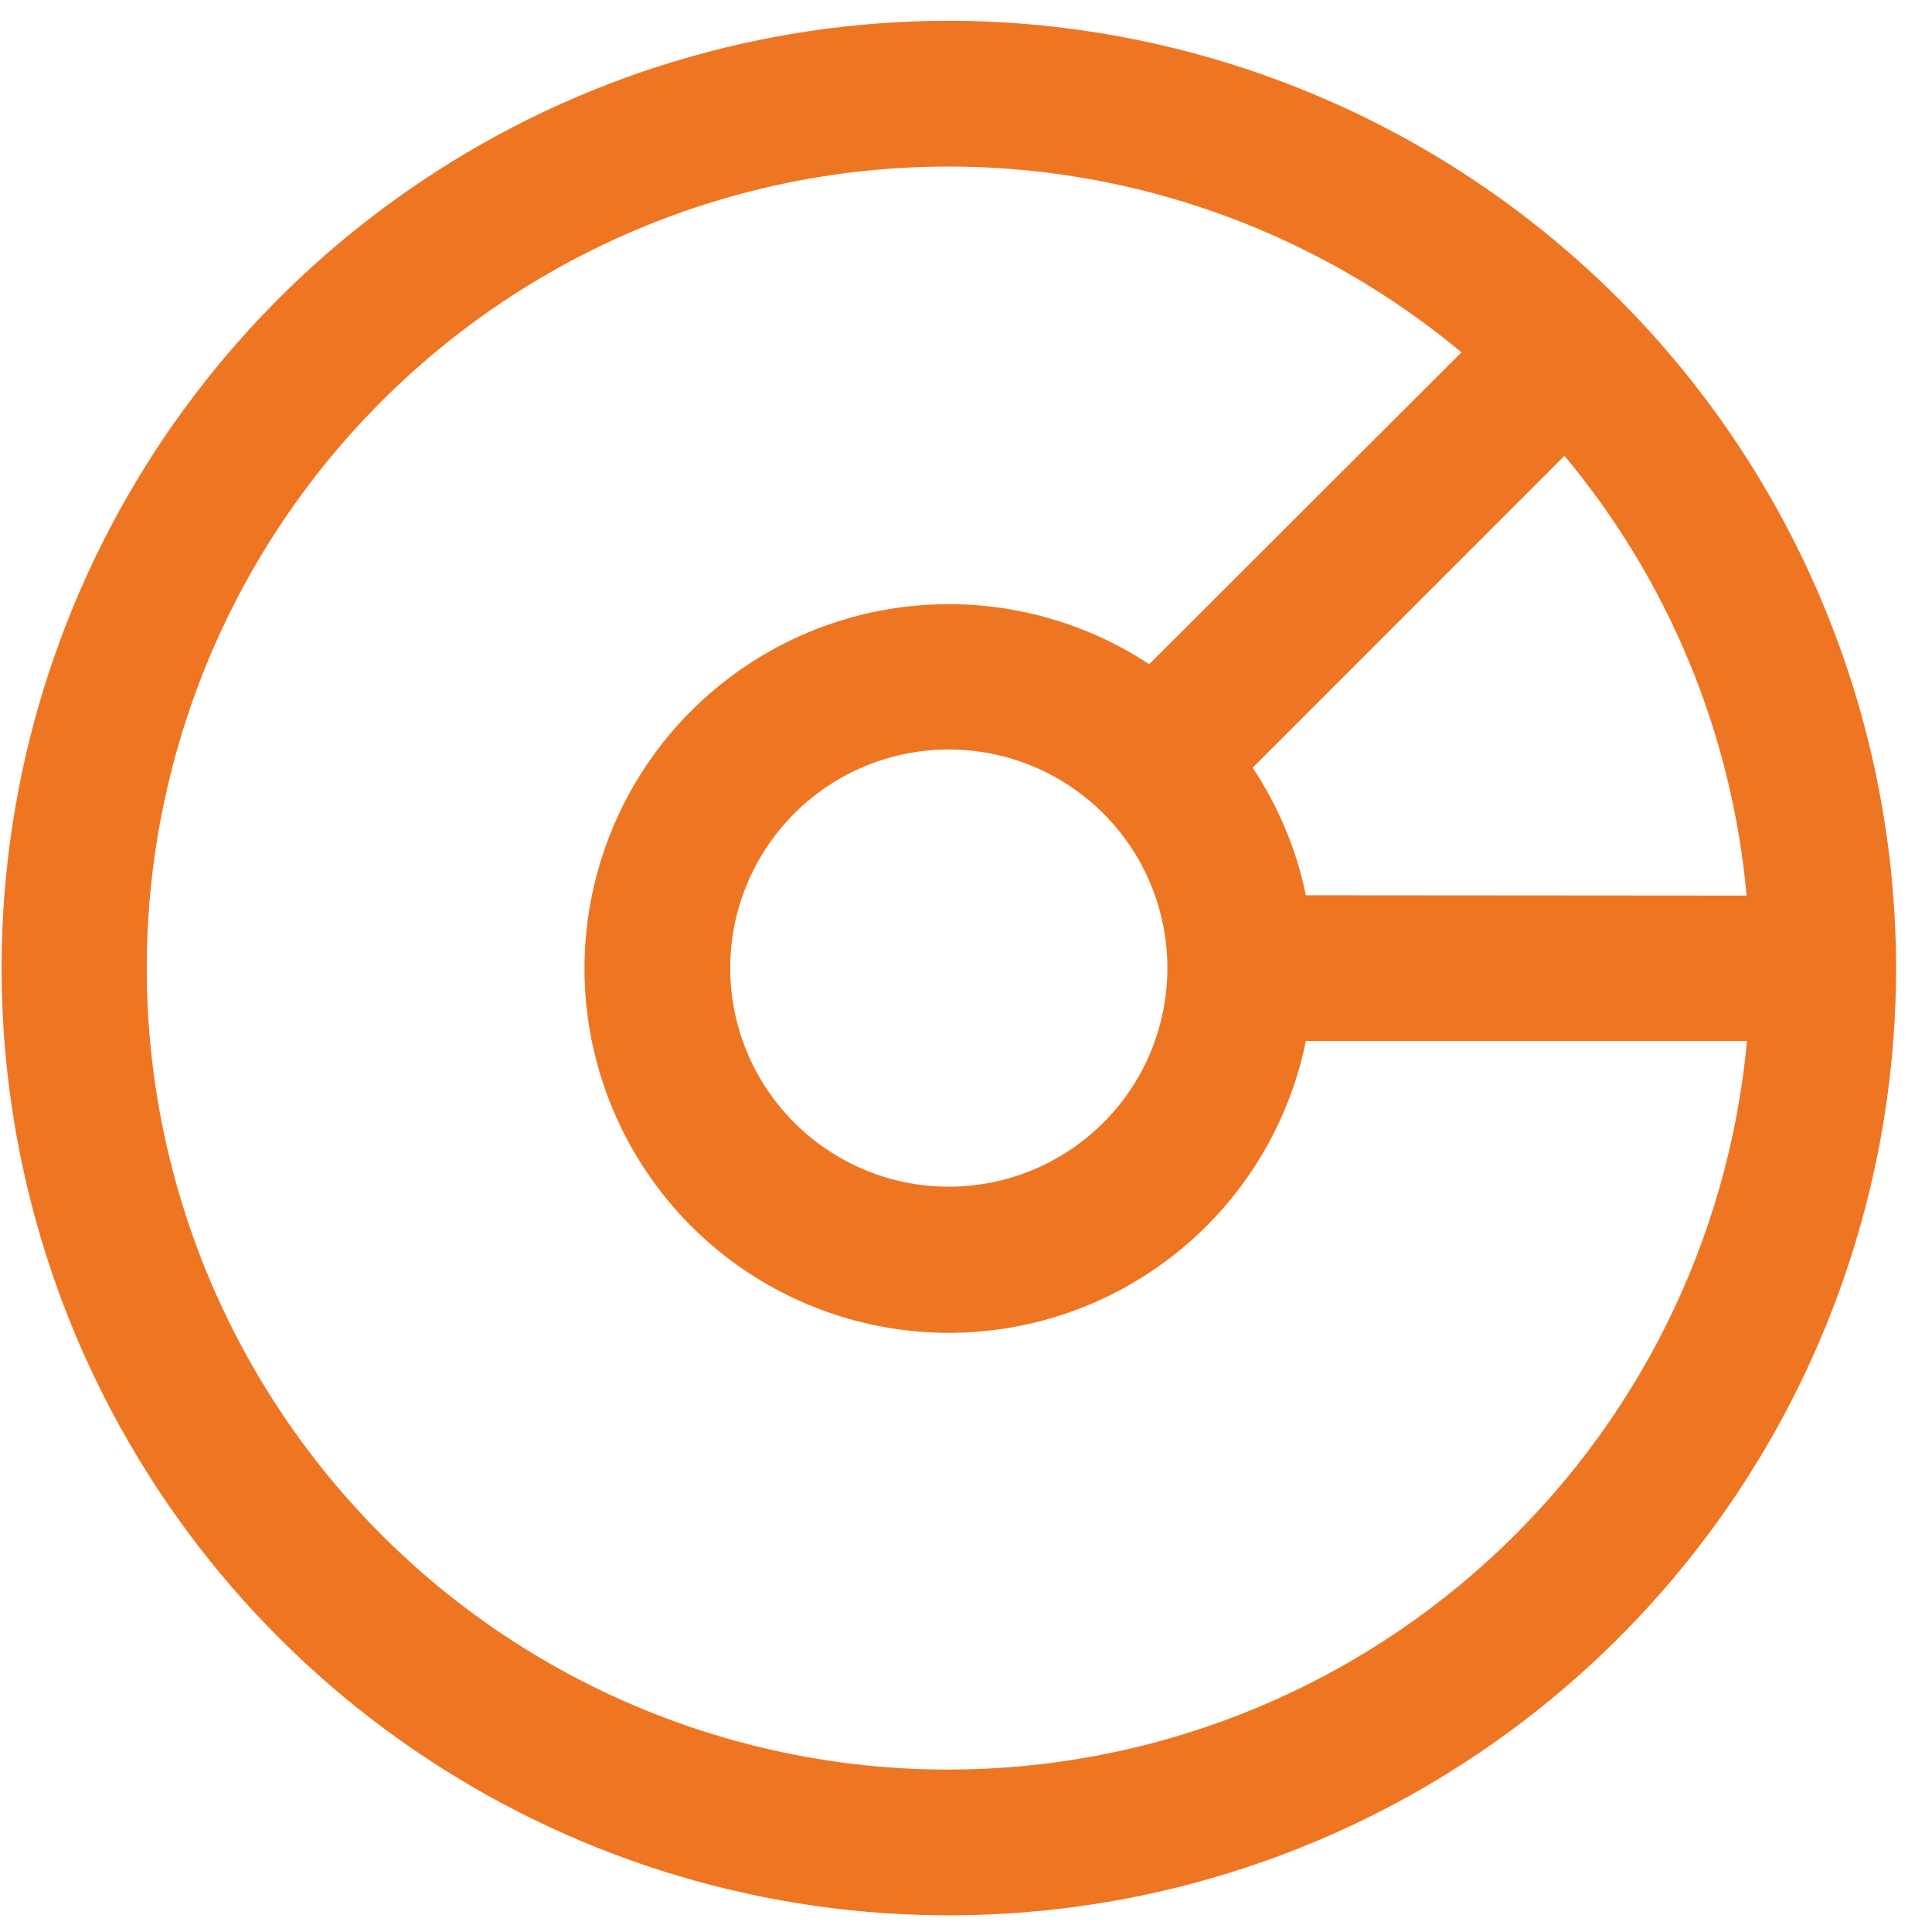
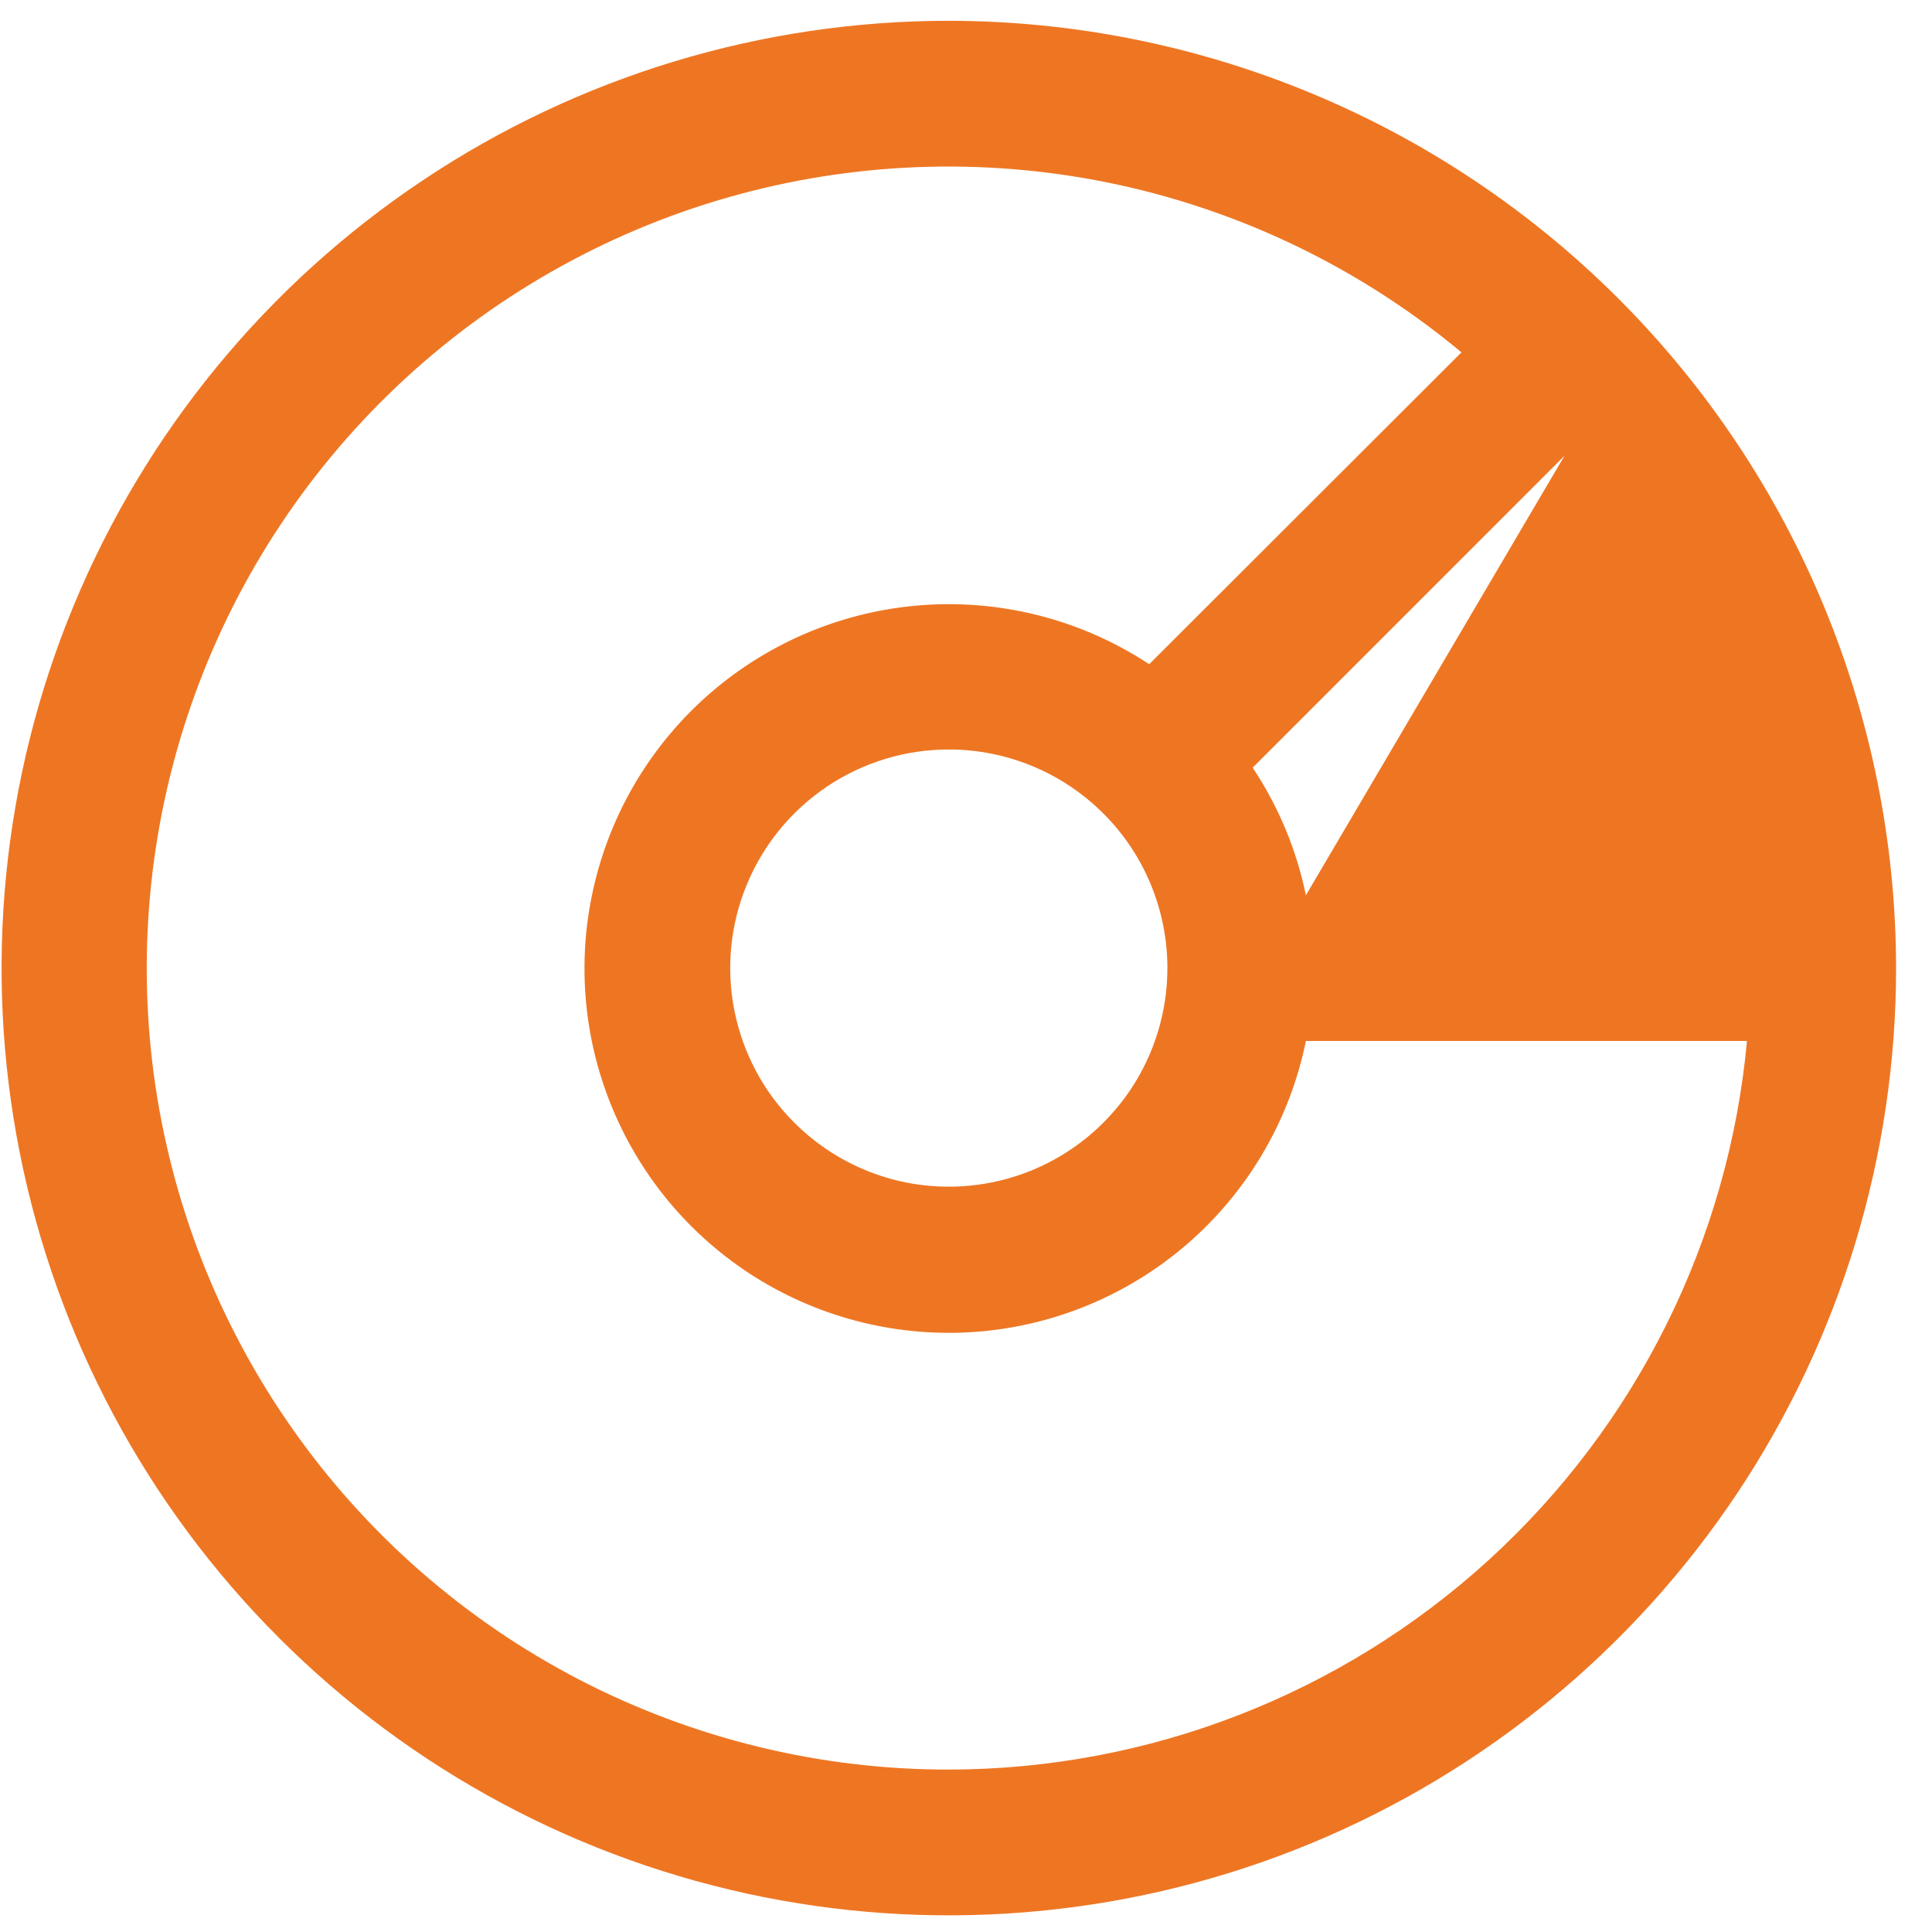
<svg xmlns="http://www.w3.org/2000/svg" width="29" height="29" viewBox="0 0 29 29" fill="none">
-   <path d="M14.242 0.312C11.43 0.312 8.681 1.146 6.343 2.709C4.004 4.271 2.182 6.492 1.106 9.09C0.03 11.688 -0.252 14.547 0.297 17.305C0.845 20.063 2.199 22.597 4.188 24.585C6.177 26.574 8.71 27.928 11.468 28.477C14.226 29.025 17.085 28.744 19.683 27.668C22.282 26.591 24.502 24.769 26.065 22.431C27.627 20.093 28.461 17.343 28.461 14.531C28.457 10.761 26.958 7.147 24.292 4.481C21.626 1.816 18.012 0.316 14.242 0.312ZM19.602 13.438C19.461 12.754 19.19 12.104 18.803 11.523L23.483 6.842C25.045 8.713 25.999 11.016 26.217 13.443L19.602 13.438ZM17.523 14.531C17.523 15.18 17.331 15.815 16.971 16.354C16.61 16.894 16.097 17.314 15.498 17.563C14.898 17.811 14.239 17.876 13.602 17.75C12.966 17.623 12.381 17.31 11.922 16.851C11.463 16.393 11.151 15.808 11.024 15.171C10.897 14.535 10.962 13.875 11.211 13.276C11.459 12.676 11.88 12.164 12.419 11.803C12.959 11.442 13.593 11.25 14.242 11.25C15.112 11.25 15.947 11.596 16.562 12.211C17.178 12.826 17.523 13.661 17.523 14.531ZM14.242 26.562C12.309 26.564 10.405 26.099 8.689 25.209C6.974 24.318 5.499 23.027 4.388 21.445C3.277 19.864 2.564 18.038 2.308 16.122C2.053 14.206 2.263 12.257 2.92 10.439C3.577 8.621 4.663 6.989 6.085 5.68C7.507 4.371 9.223 3.424 11.089 2.918C12.955 2.413 14.915 2.365 16.803 2.777C18.691 3.19 20.452 4.052 21.937 5.289L17.25 9.97C16.272 9.326 15.114 9.013 13.944 9.077C12.775 9.141 11.658 9.578 10.756 10.324C9.854 11.07 9.215 12.087 8.934 13.223C8.652 14.36 8.743 15.556 9.193 16.637C9.642 17.718 10.427 18.627 11.431 19.229C12.435 19.83 13.606 20.094 14.771 19.981C15.937 19.867 17.035 19.383 17.904 18.599C18.774 17.815 19.369 16.772 19.602 15.625H26.223C25.947 18.613 24.566 21.39 22.35 23.413C20.134 25.436 17.243 26.559 14.242 26.562Z" fill="#EE7623" />
+   <path d="M14.242 0.312C11.43 0.312 8.681 1.146 6.343 2.709C4.004 4.271 2.182 6.492 1.106 9.09C0.03 11.688 -0.252 14.547 0.297 17.305C0.845 20.063 2.199 22.597 4.188 24.585C6.177 26.574 8.71 27.928 11.468 28.477C14.226 29.025 17.085 28.744 19.683 27.668C22.282 26.591 24.502 24.769 26.065 22.431C27.627 20.093 28.461 17.343 28.461 14.531C28.457 10.761 26.958 7.147 24.292 4.481C21.626 1.816 18.012 0.316 14.242 0.312ZM19.602 13.438C19.461 12.754 19.19 12.104 18.803 11.523L23.483 6.842L19.602 13.438ZM17.523 14.531C17.523 15.18 17.331 15.815 16.971 16.354C16.61 16.894 16.097 17.314 15.498 17.563C14.898 17.811 14.239 17.876 13.602 17.75C12.966 17.623 12.381 17.31 11.922 16.851C11.463 16.393 11.151 15.808 11.024 15.171C10.897 14.535 10.962 13.875 11.211 13.276C11.459 12.676 11.88 12.164 12.419 11.803C12.959 11.442 13.593 11.25 14.242 11.25C15.112 11.25 15.947 11.596 16.562 12.211C17.178 12.826 17.523 13.661 17.523 14.531ZM14.242 26.562C12.309 26.564 10.405 26.099 8.689 25.209C6.974 24.318 5.499 23.027 4.388 21.445C3.277 19.864 2.564 18.038 2.308 16.122C2.053 14.206 2.263 12.257 2.92 10.439C3.577 8.621 4.663 6.989 6.085 5.68C7.507 4.371 9.223 3.424 11.089 2.918C12.955 2.413 14.915 2.365 16.803 2.777C18.691 3.19 20.452 4.052 21.937 5.289L17.25 9.97C16.272 9.326 15.114 9.013 13.944 9.077C12.775 9.141 11.658 9.578 10.756 10.324C9.854 11.07 9.215 12.087 8.934 13.223C8.652 14.36 8.743 15.556 9.193 16.637C9.642 17.718 10.427 18.627 11.431 19.229C12.435 19.83 13.606 20.094 14.771 19.981C15.937 19.867 17.035 19.383 17.904 18.599C18.774 17.815 19.369 16.772 19.602 15.625H26.223C25.947 18.613 24.566 21.39 22.35 23.413C20.134 25.436 17.243 26.559 14.242 26.562Z" fill="#EE7623" />
</svg>